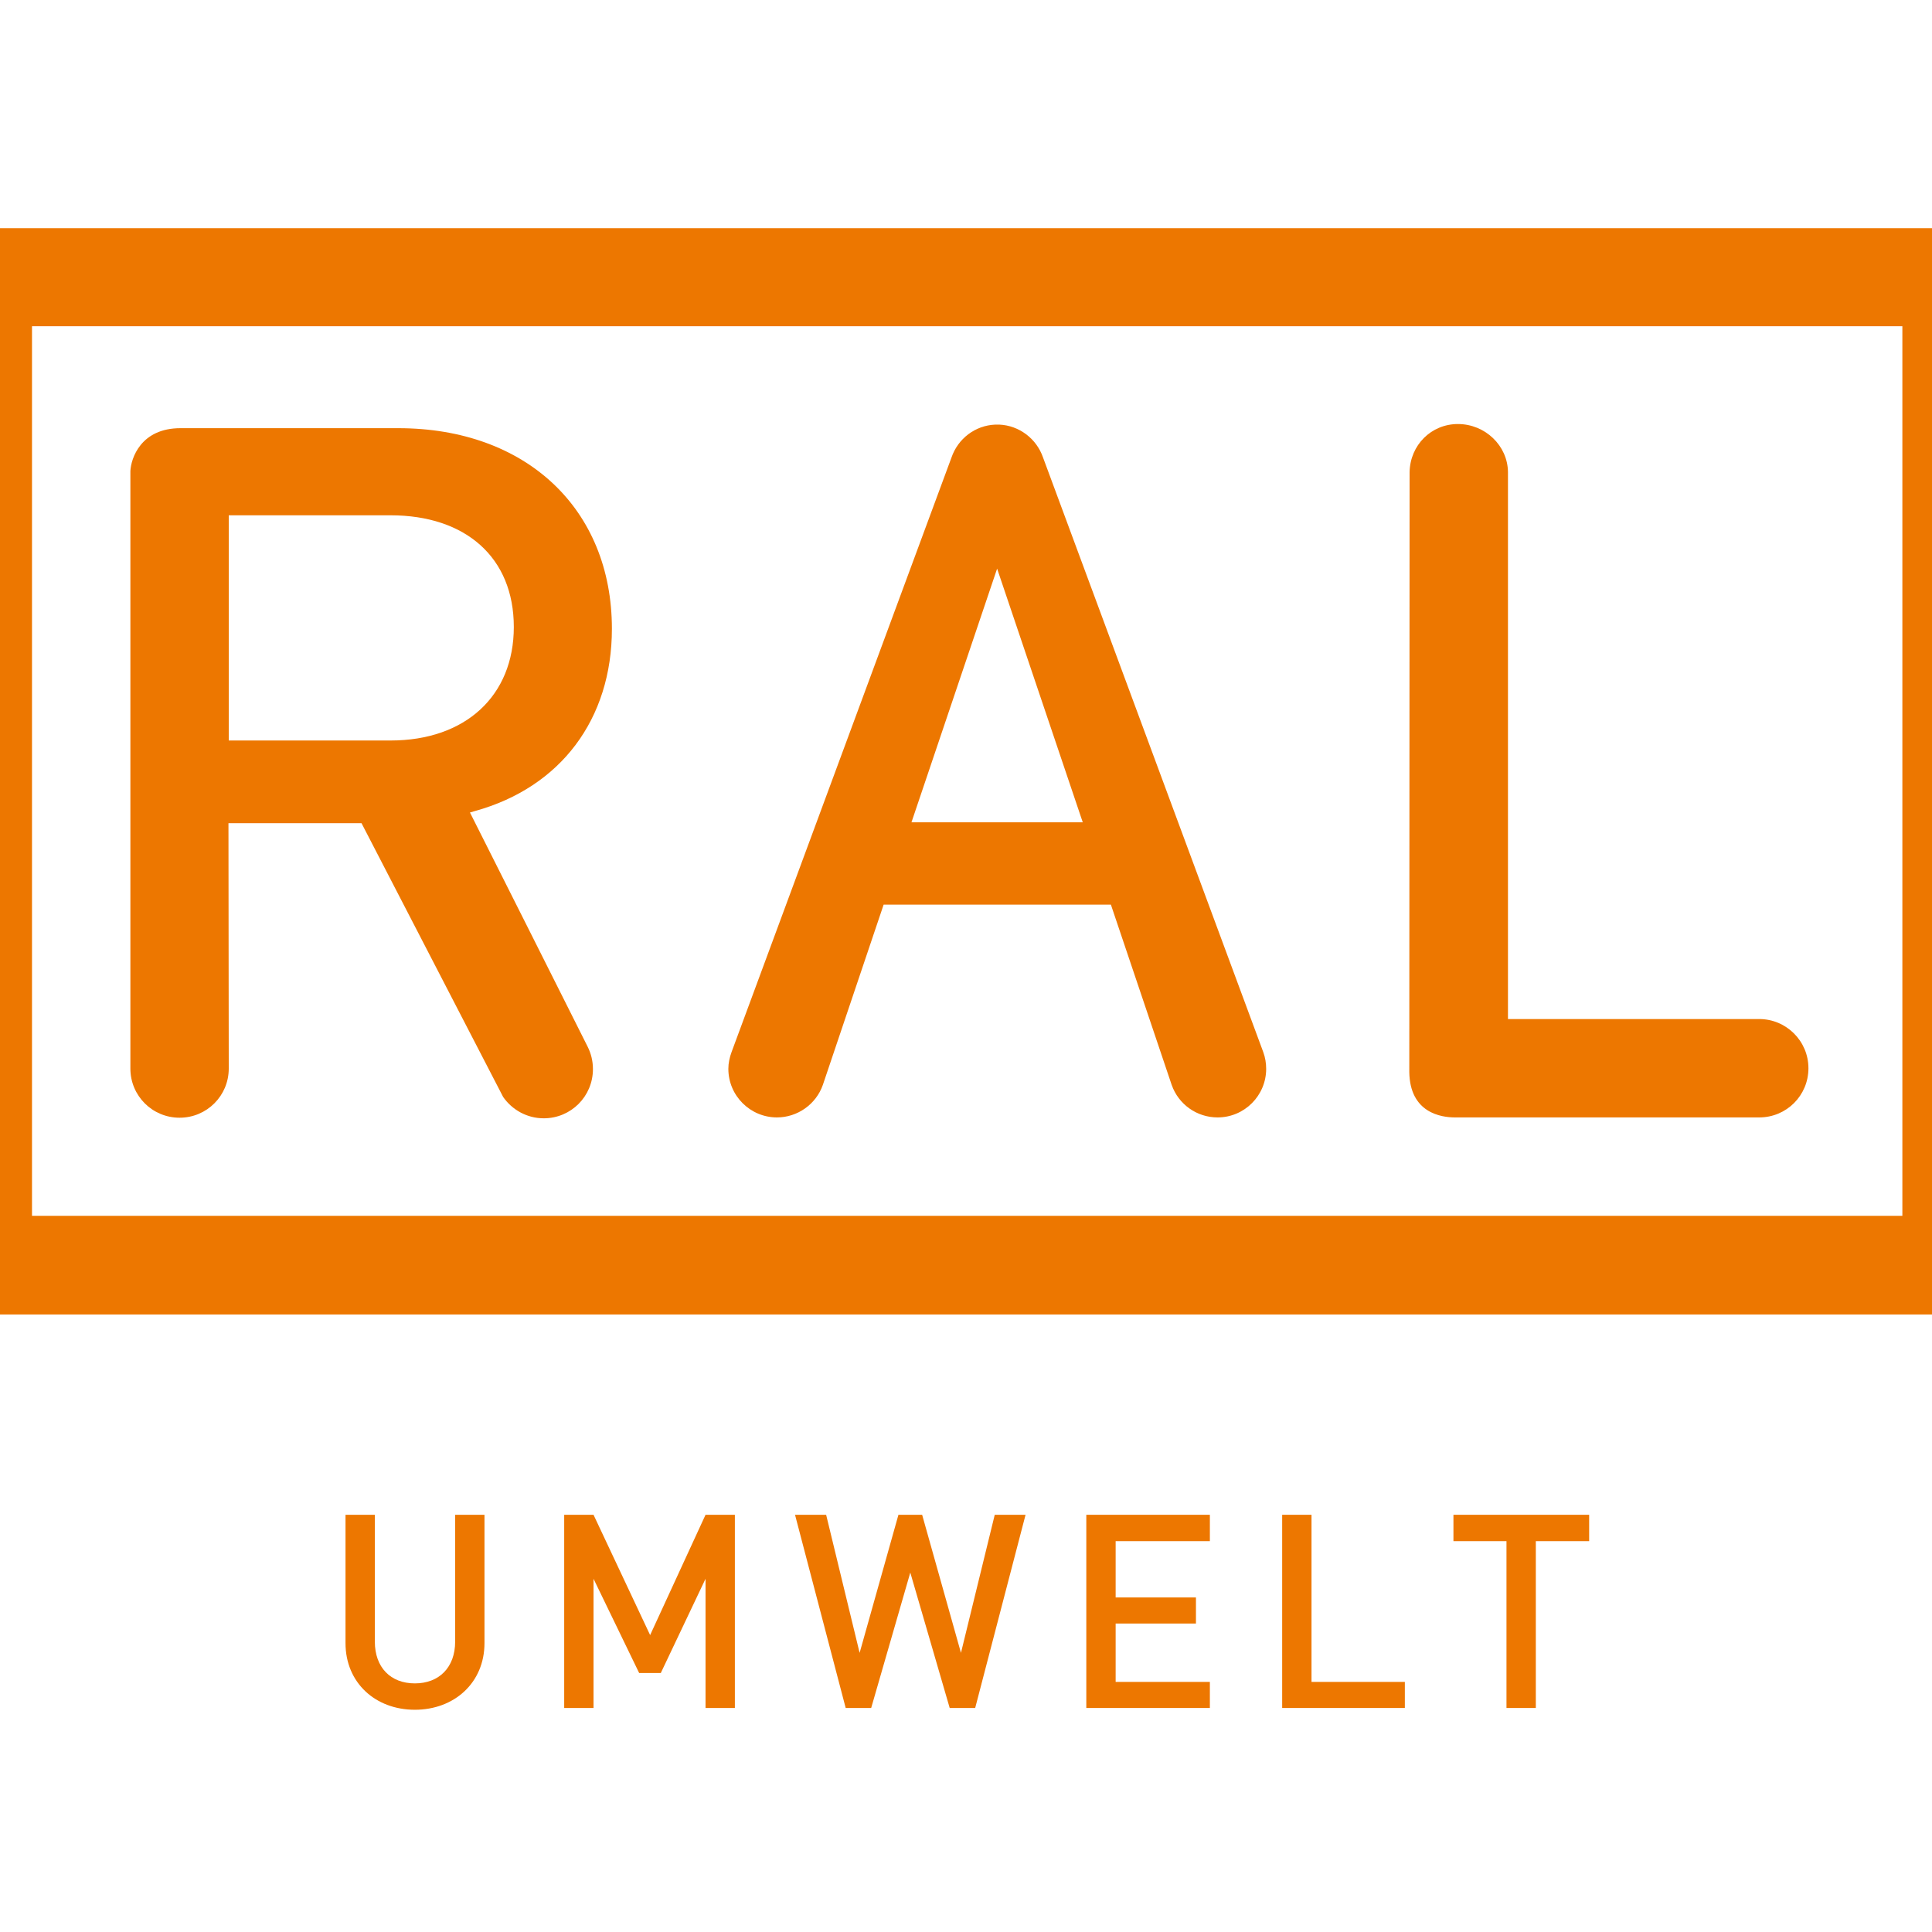
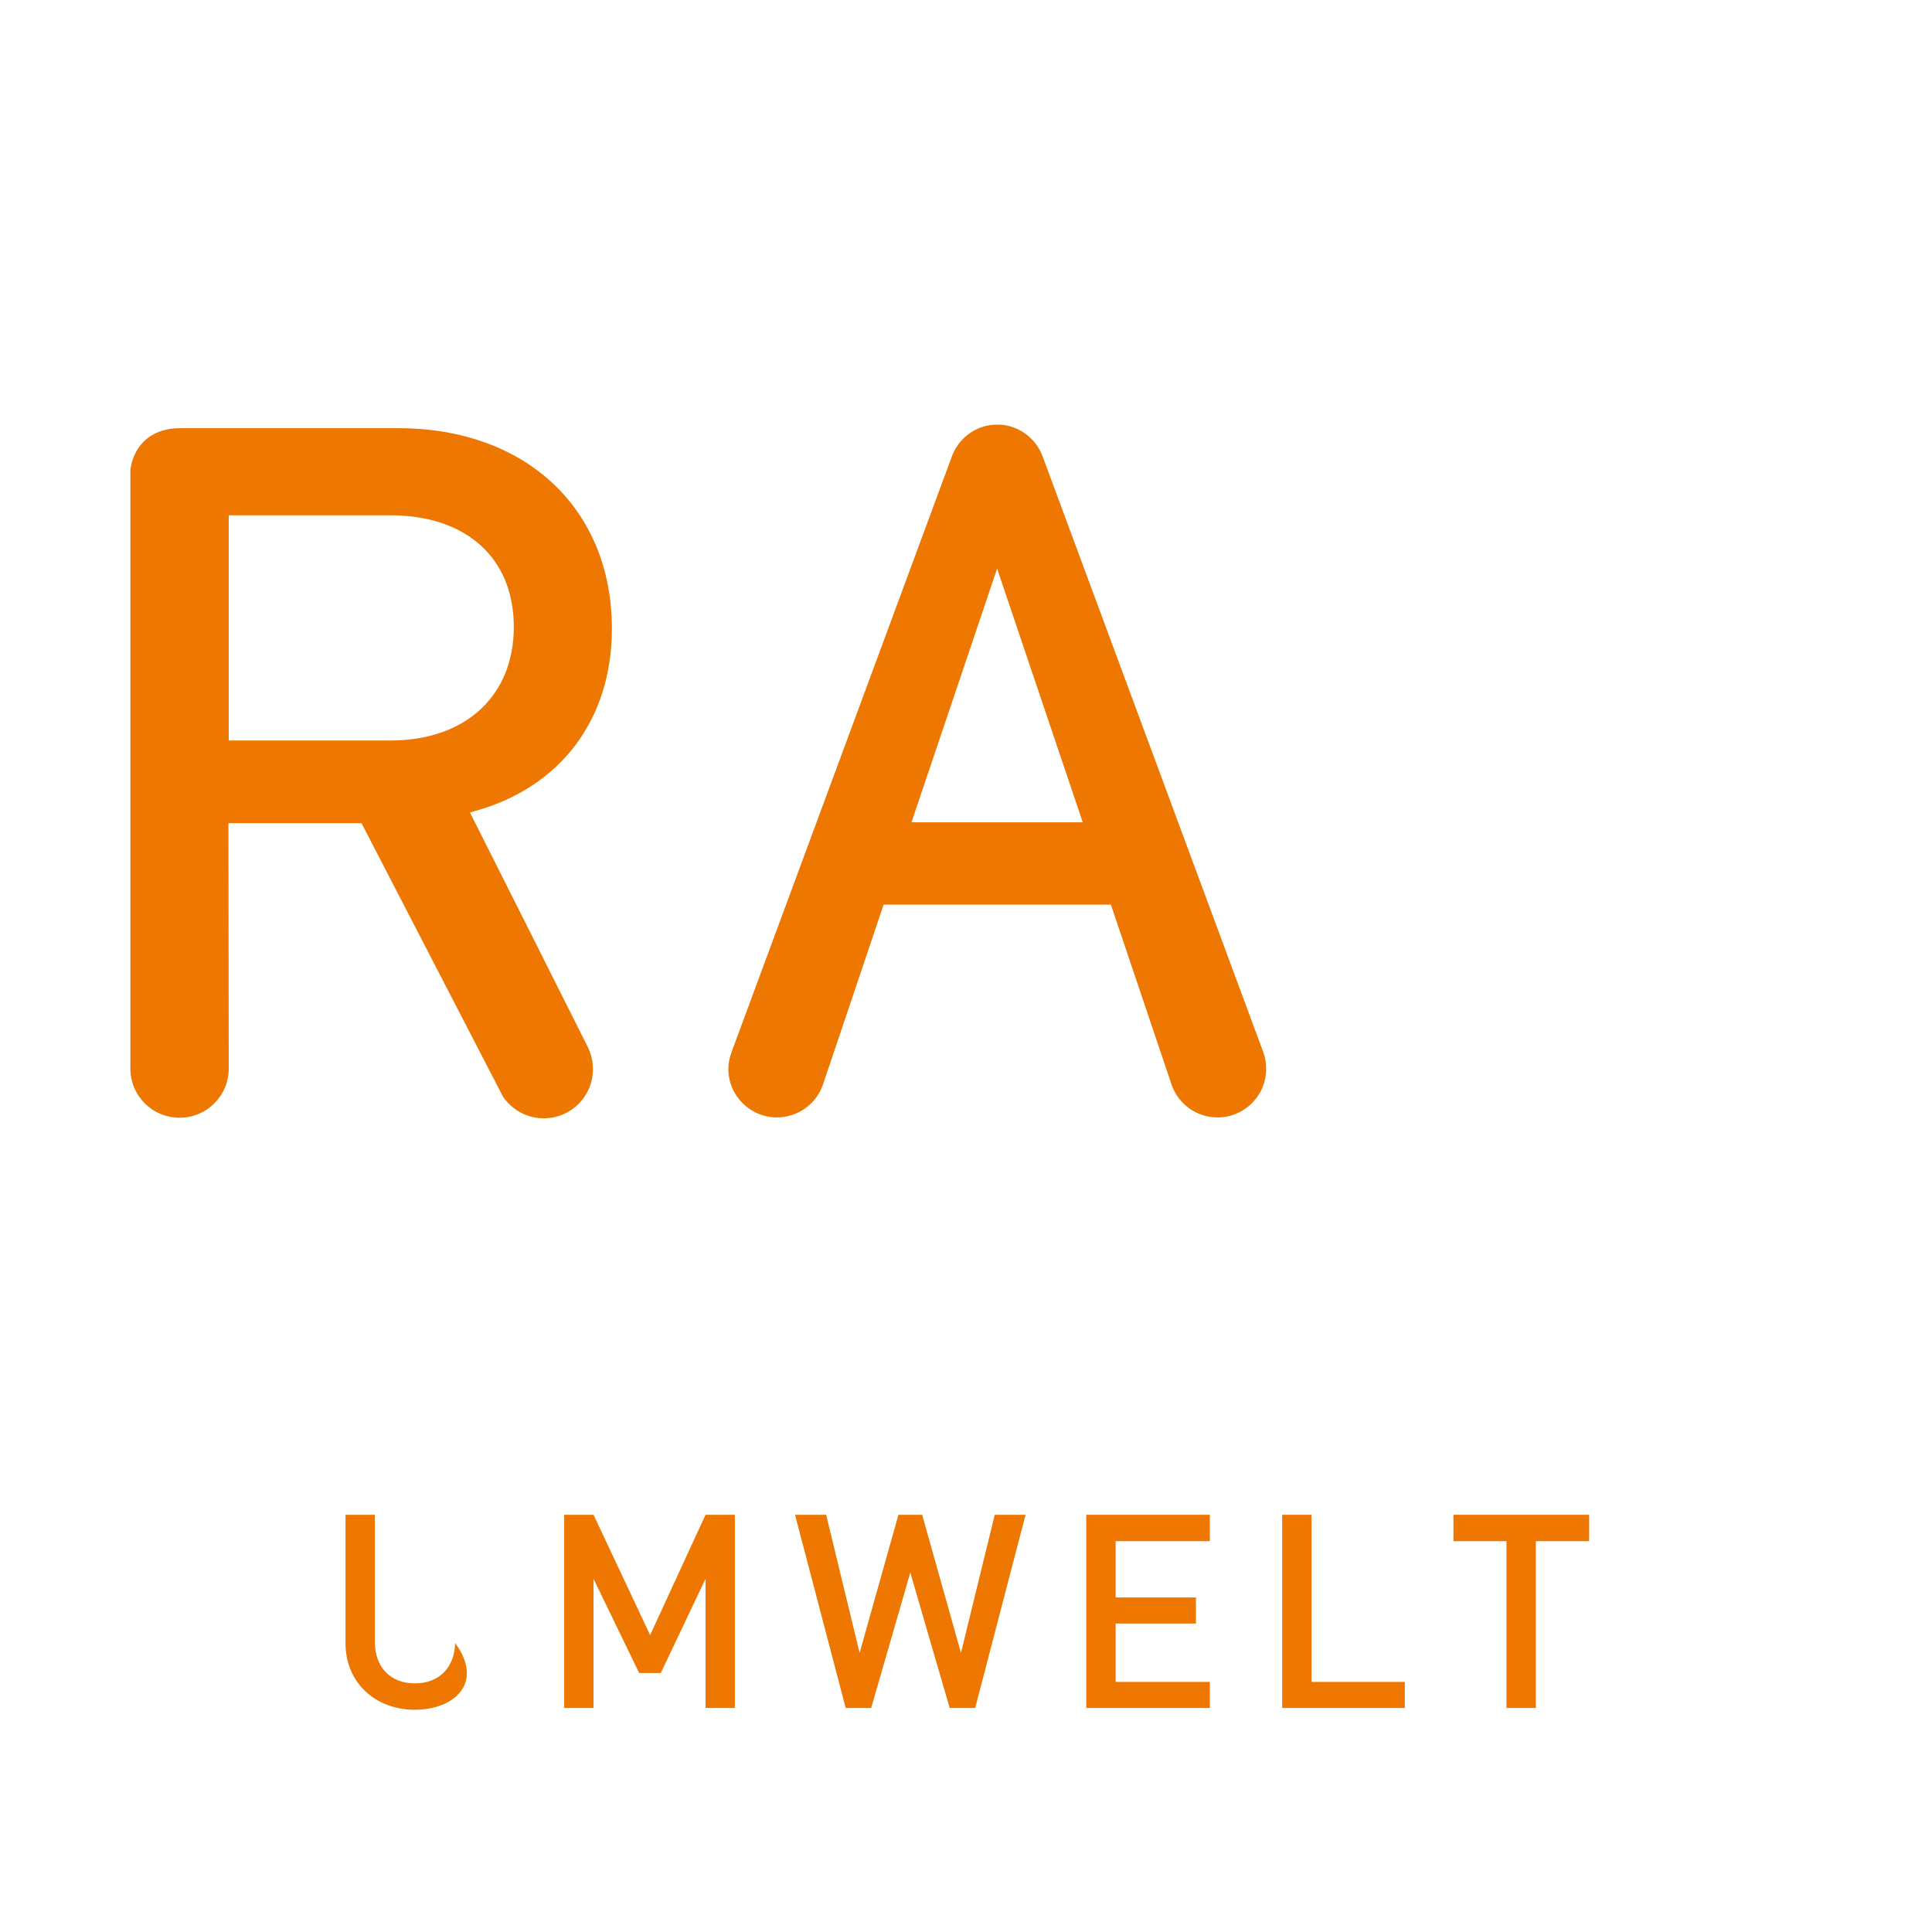
<svg xmlns="http://www.w3.org/2000/svg" version="1.1" id="layer" x="0px" y="0px" viewBox="0 0 652 652" style="enable-background:new 0 0 652 652;" xml:space="preserve">
  <style type="text/css"> .st0{fill:#ED7700;} </style>
  <g>
    <path class="st0" d="M198.3,353.2c0-0.1-39.7-79-39.7-79l1.7-0.5c28.9-8,46.2-31,46.2-61.5c0-40.5-29-67.7-72.1-67.7H60.9 c-13.4,0-16.7,10.2-16.9,14.5v0.4c0,0,0,200.8,0,201.2c0,9.2,7.4,16.6,16.6,16.6c9.2,0,16.6-7.4,16.6-16.6c0-0.6-0.1-82.8-0.1-82.8 H122l47.8,92.4c3,4.3,8,7.2,13.7,7.2c9.2,0,16.6-7.4,16.6-16.6C200.1,357.9,199.4,355.4,198.3,353.2L198.3,353.2z M77.2,249.8 v-75.9h54.6c25.3,0,41.6,14.2,41.6,37.7c0,23.2-16.3,38.3-41.6,38.3H77.2z" />
-     <path class="st0" d="M675.2,93.6c0-9.2-7.4-16.6-16.6-16.6c-0.7,0-664.7,0-664.7,0c-9,0.2-16.2,7.4-16.3,16.4c0,0,0,163.9,0,270 c0,21.9,0,59.7,0,63.6c0,9.1,7.3,16.4,16.3,16.6c0,0,664.5,0,664.5,0h0.1h0.1c9.2,0,16.6-7.4,16.6-16.6V93.6z M642,410.3H10.8 V110.1H642V410.3z" />
-     <path class="st0" d="M593.7,343.9h-84.8V159.3c-0.1-8.9-7.7-16.2-16.9-16.2c-9,0-16.1,7.1-16.3,16.2l-0.1,202.5 c0.2,13.8,10.8,15.3,15.4,15.3l102.7,0c9.2,0,16.6-7.4,16.6-16.6C610.3,351.3,602.8,343.9,593.7,343.9" />
    <path class="st0" d="M426.3,355L352,154.4c-2.2-6.4-8.1-10.8-14.7-11.1h-1.5c-6.7,0.3-12.5,4.7-14.7,11.1L246.9,355 c-0.7,1.9-1.1,3.8-1.1,5.7c0,9.1,7.4,16.4,16.4,16.4c6.9,0,13.2-4.4,15.5-11l20.5-60.8h76.7l20.5,60.8c2.3,6.6,8.5,11,15.5,11 c9.1,0,16.4-7.4,16.4-16.4C427.3,358.8,427,356.9,426.3,355 M307.6,277.5l28.9-85.6l28.9,85.6H307.6z" />
-     <path class="st0" d="M140,577c-13.3,0-23.4-9.1-23.4-22.5v-43.3h9.9V554c0,8.7,5.3,14.1,13.5,14.1c8.2,0,13.6-5.4,13.6-14.1v-42.8 h9.9v43.3C163.5,567.9,153.3,577,140,577" />
+     <path class="st0" d="M140,577c-13.3,0-23.4-9.1-23.4-22.5v-43.3h9.9V554c0,8.7,5.3,14.1,13.5,14.1c8.2,0,13.6-5.4,13.6-14.1v-42.8 v43.3C163.5,567.9,153.3,577,140,577" />
    <polygon class="st0" points="238.1,576.4 238.1,532.8 223,564.6 215.7,564.6 200.3,532.8 200.3,576.4 190.4,576.4 190.4,511.2 200.3,511.2 219.4,551.8 238.1,511.2 248,511.2 248,576.4 " />
    <polygon class="st0" points="329.1,576.4 320.5,576.4 307.2,530.7 294,576.4 285.4,576.4 268.3,511.2 278.8,511.2 290.1,557.8 303.2,511.2 311.2,511.2 324.3,557.8 335.7,511.2 346.1,511.2 " />
    <polygon class="st0" points="366.6,576.4 366.6,511.2 408.3,511.2 408.3,520.1 376.5,520.1 376.5,539.1 403.6,539.1 403.6,547.9 376.5,547.9 376.5,567.6 408.3,567.6 408.3,576.4 " />
    <polygon class="st0" points="432.7,576.4 432.7,511.2 442.6,511.2 442.6,567.6 474.1,567.6 474.1,576.4 " />
    <polygon class="st0" points="518.3,520.1 518.3,576.4 508.4,576.4 508.4,520.1 490.5,520.1 490.5,511.2 536.3,511.2 536.3,520.1 " />
  </g>
</svg>